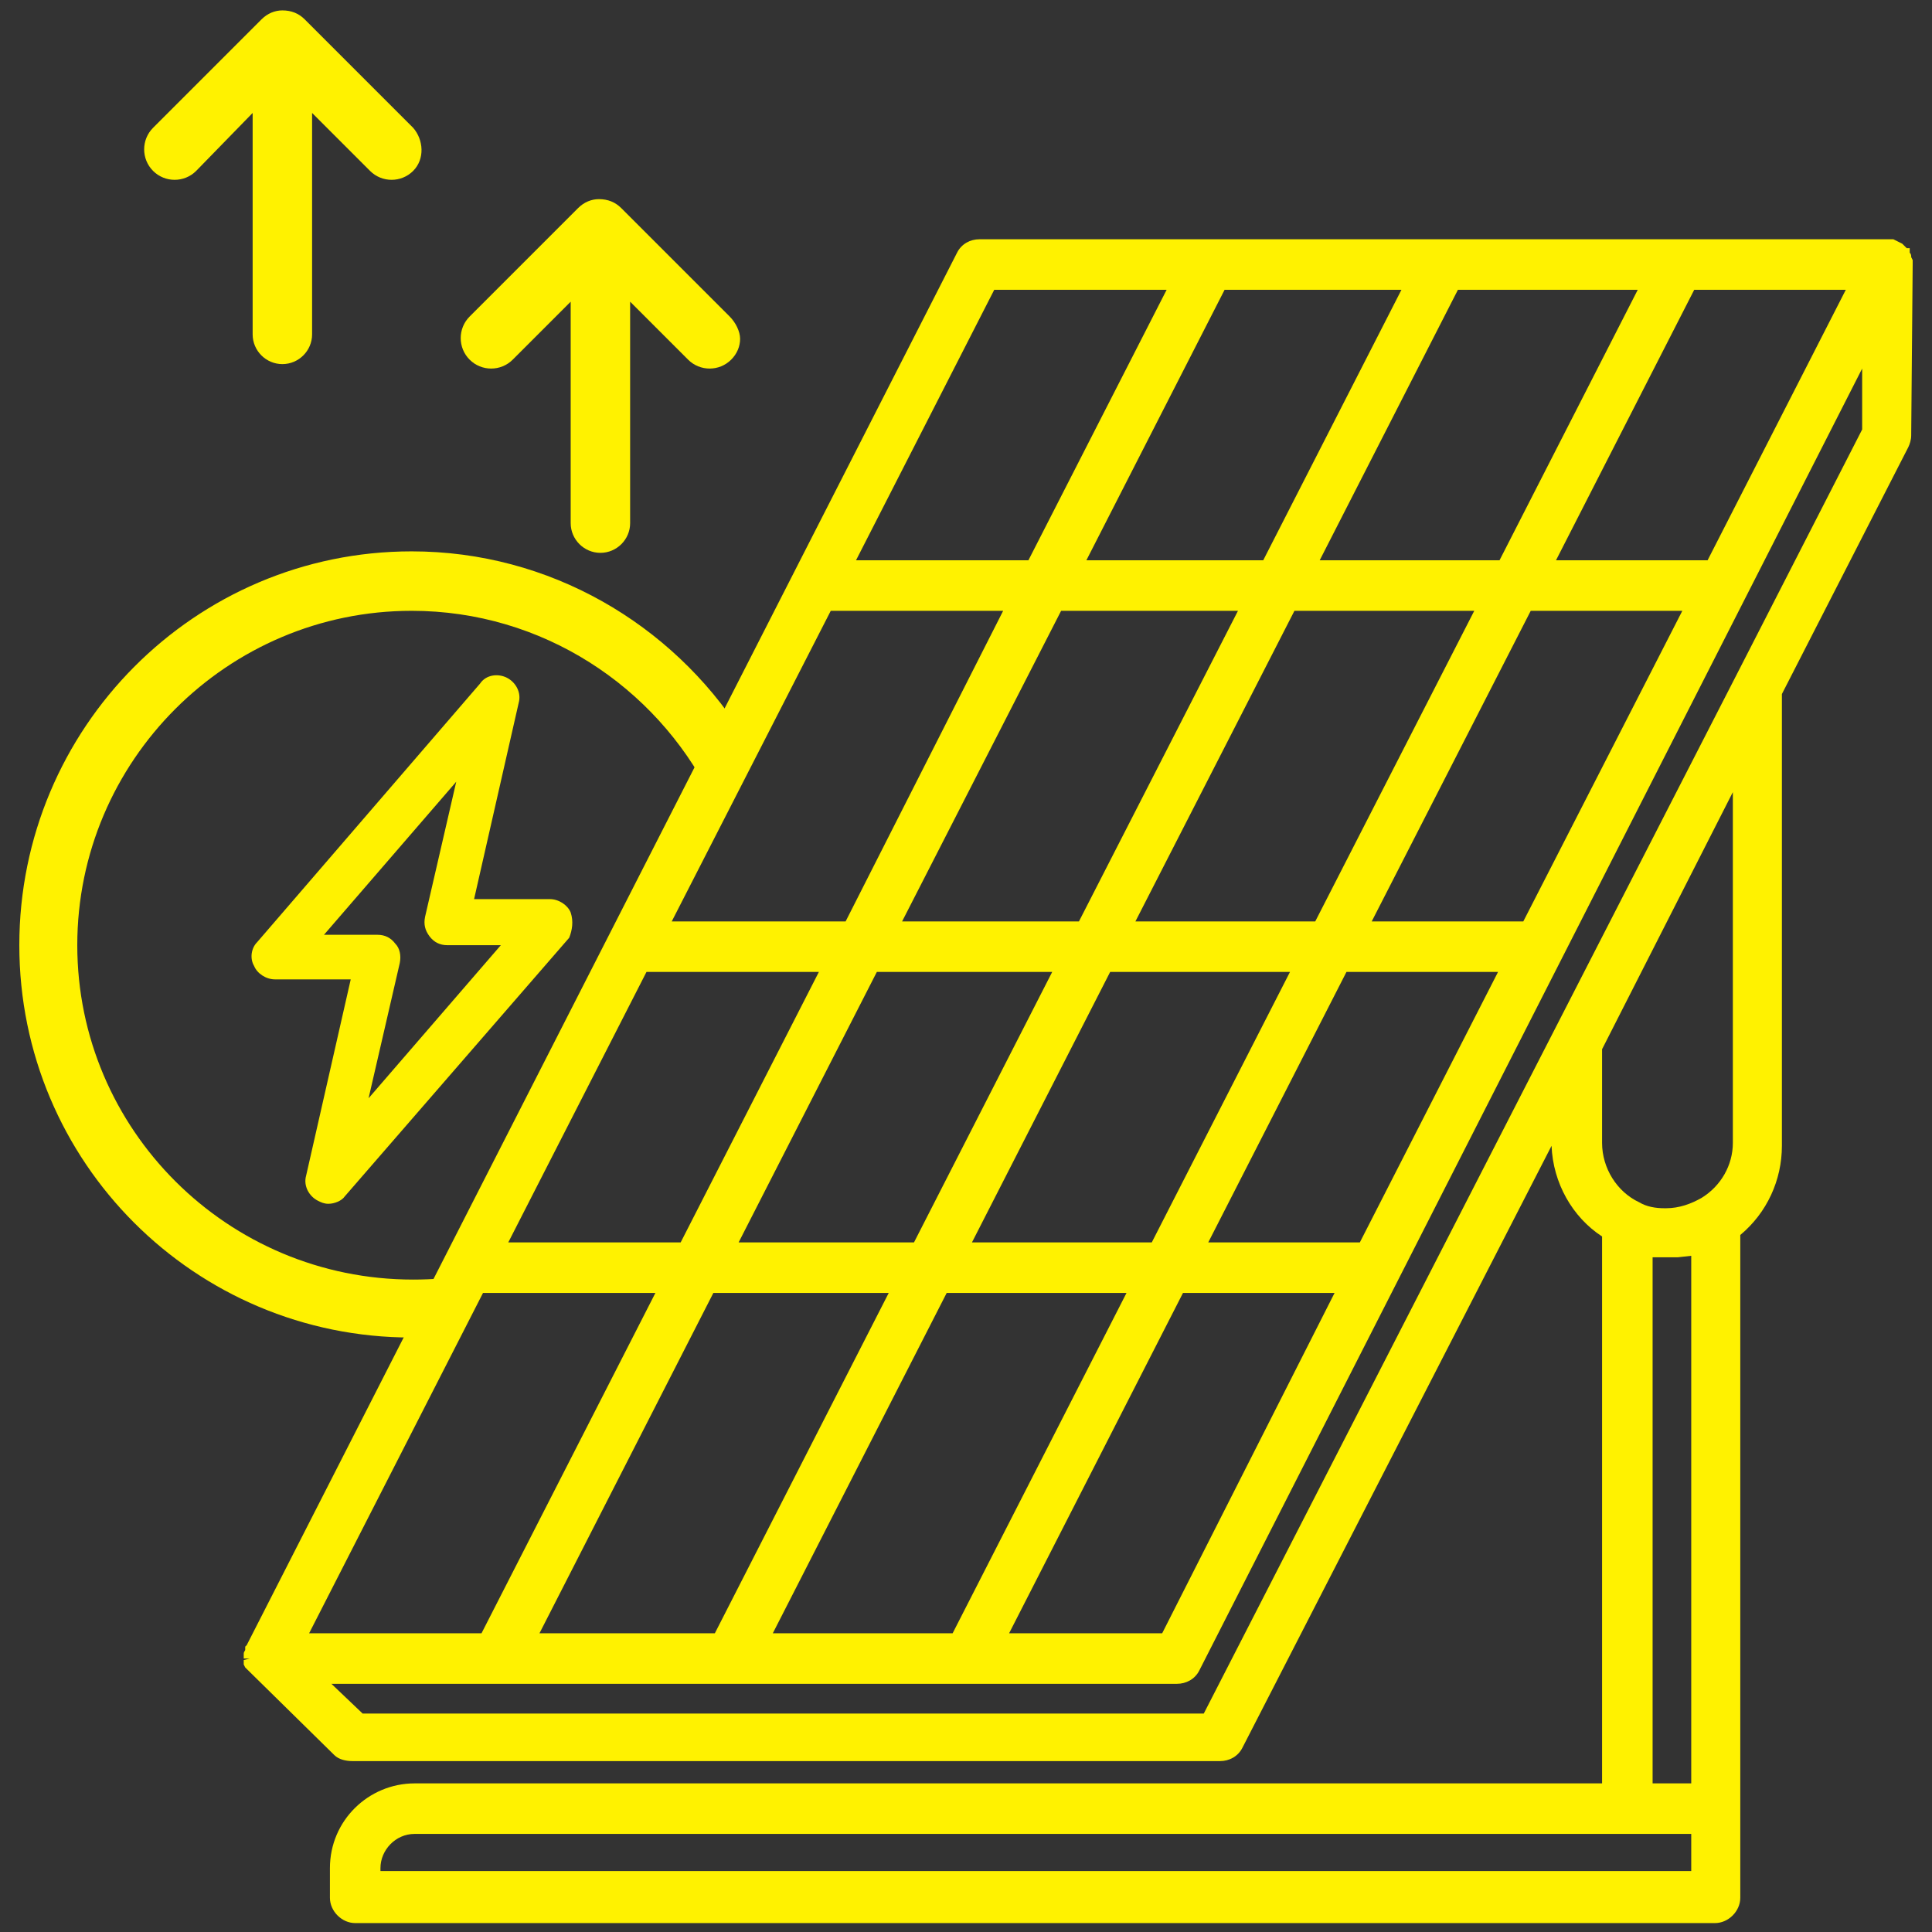
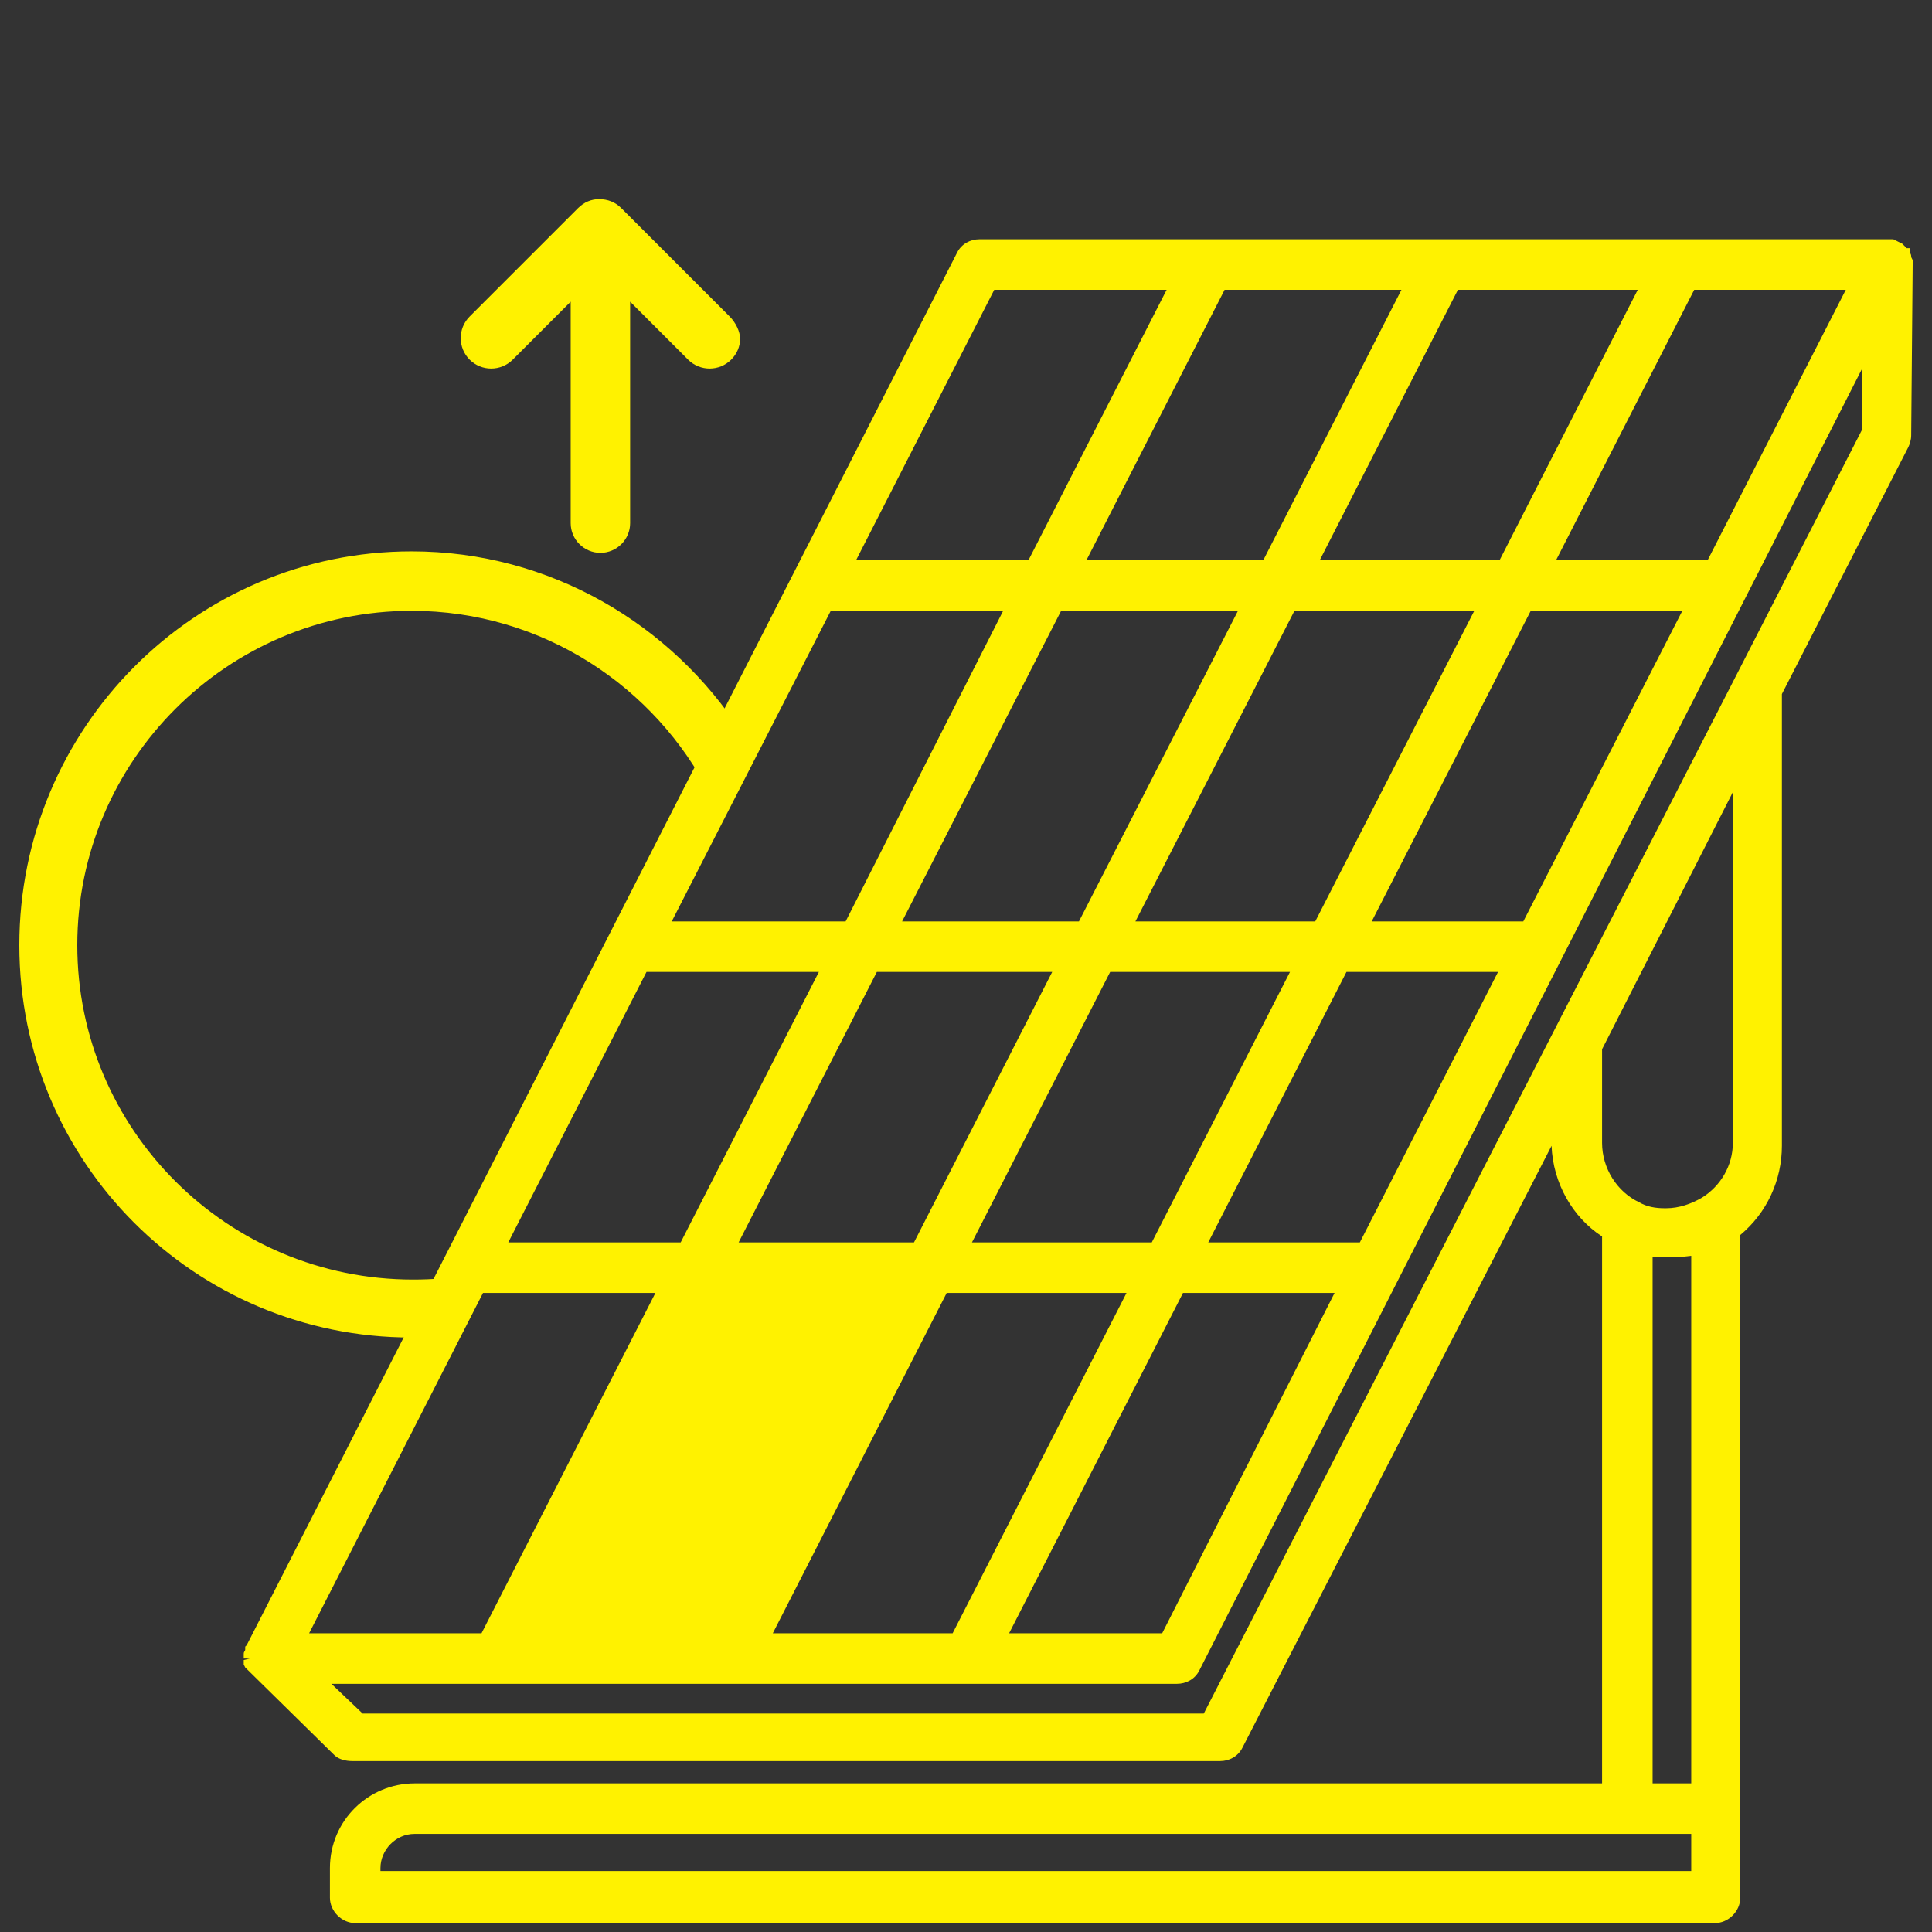
<svg xmlns="http://www.w3.org/2000/svg" version="1.1" baseProfile="tiny" id="Layer_1" x="0px" y="0px" viewBox="0 0 130 130" overflow="visible" xml:space="preserve">
  <rect x="0" y="0" width="130" height="130" fill="#333333" stroke="none" />
  <path fill="#FFF200" d="M29.3,90l2.2-4.2c-1.2,0.2-2.4,0.3-3.7,0.3C15.3,86.1,5.2,76,5.2,63.6s10.1-22.5,22.5-22.5  c8.8,0,16.4,5.1,20.1,12.4l2.1-4.2C45.2,42,37,37.1,27.7,37.1C13.1,37.1,1.3,49,1.3,63.6S13.1,90,27.7,90C28.2,90,28.8,90,29.3,90z" />
-   <path fill="#FFF200" d="M128.7,17.8c0-0.1,0-0.2,0-0.2l0-0.1l-0.1-0.2c0-0.1,0-0.2-0.1-0.3l0-0.3h-0.2l-0.3-0.3l-0.6-0.3H65.9  c-0.6,0-1.2,0.3-1.5,0.9l-47.8,93.7l-0.1,0.1v0c0,0,0,0.1,0,0.1l0,0.1c0,0.1-0.1,0.1-0.1,0.3v0.2l0,0l0,0.1l0.4,0h0l-0.4,0.1l0,0.3  l0.1,0.2c0,0,0,0,0,0l6,5.9c0.3,0.3,0.8,0.4,1.2,0.4h58.4c0.6,0,1.2-0.3,1.5-0.9l20.8-40.5c0.1,2.5,1.4,4.8,3.4,6.1V120H27.9  c-3.1,0-5.7,2.5-5.7,5.7v2c0,0.9,0.8,1.7,1.7,1.7h91.5c0.9,0,1.7-0.8,1.7-1.7l0-44.6c1.8-1.5,2.8-3.7,2.8-6V46.7l8.5-16.6  c0.1-0.2,0.2-0.5,0.2-0.8L128.7,17.8z M44.1,87l-11.7,22.9H20.8L32.5,87H44.1z M57.6,37.7l9.3-18.2h11.6l-9.3,18.2H57.6z   M104.7,37.7l9.3-18.2h10.2l-9.3,18.2H104.7z M125.3,24.8v4.1l-8.5,16.6l-35.8,69.8H24.4l-2.1-2h56.9c0.6,0,1.2-0.3,1.5-0.9  L125.3,24.8z M59.8,87l-11.7,22.9H36.3L48,87H59.8z M89.8,87l-11.6,22.9H67.9L79.6,87H89.8z M75.8,87l-11.7,22.9H52L63.7,87H75.8z   M70.8,65.4l-9.3,18.2H49.7L59,65.4H70.8z M86.8,65.4l-9.3,18.2H65.4l9.3-18.2H86.8z M76.4,62l10.7-20.9h12.1L88.5,62H76.4z   M100.8,65.4l-9.3,18.2H81.3l9.3-18.2H100.8z M60.7,62l10.7-20.9h11.9L72.6,62H60.7z M92.3,62L103,41.1h10.2L102.5,62H92.3z   M88.8,37.7l9.3-18.2h12.1l-9.3,18.2H88.8z M73.1,37.7l9.3-18.2h11.9L85,37.7H73.1z M45.2,62l10.7-20.9h11.6L56.9,62H45.2z   M34.2,83.6l9.3-18.2h11.6l-9.3,18.2H34.2z M113.8,84.5V120h-2.6V84.6l1.7,0L113.8,84.5z M110.3,80.9c-1.5-0.7-2.5-2.3-2.5-4v-6.3  l8.8-17.3v23.6c0,1.5-0.8,2.9-2.1,3.7c-0.7,0.4-1.5,0.7-2.4,0.7H112C111.4,81.3,110.8,81.2,110.3,80.9z M25.6,125.7  c0-1.2,1-2.3,2.3-2.3h85.9v2.5H25.6V125.7z M128.2,17.2L128.2,17.2L128.2,17.2L128.2,17.2z" />
-   <path fill="#FFF200" d="M27.8,8.6l-7.3-7.3c-0.4-0.4-0.9-0.6-1.5-0.6c0,0,0,0,0,0c-0.5,0-1,0.2-1.4,0.6l-7.3,7.3  c-0.8,0.8-0.8,2.1,0,2.9s2.1,0.8,2.9,0L17,7.6v14.9c0,1.1,0.9,2,2,2s2-0.9,2-2V7.6l3.9,3.9c0.8,0.8,2.1,0.8,2.9,0S28.5,9.4,27.8,8.6  z" />
+   <path fill="#FFF200" d="M128.7,17.8c0-0.1,0-0.2,0-0.2l0-0.1l-0.1-0.2c0-0.1,0-0.2-0.1-0.3l0-0.3h-0.2l-0.3-0.3l-0.6-0.3H65.9  c-0.6,0-1.2,0.3-1.5,0.9l-47.8,93.7l-0.1,0.1v0c0,0,0,0.1,0,0.1l0,0.1c0,0.1-0.1,0.1-0.1,0.3v0.2l0,0l0,0.1l0.4,0h0l-0.4,0.1l0,0.3  l0.1,0.2c0,0,0,0,0,0l6,5.9c0.3,0.3,0.8,0.4,1.2,0.4h58.4c0.6,0,1.2-0.3,1.5-0.9l20.8-40.5c0.1,2.5,1.4,4.8,3.4,6.1V120H27.9  c-3.1,0-5.7,2.5-5.7,5.7v2c0,0.9,0.8,1.7,1.7,1.7h91.5c0.9,0,1.7-0.8,1.7-1.7l0-44.6c1.8-1.5,2.8-3.7,2.8-6V46.7l8.5-16.6  c0.1-0.2,0.2-0.5,0.2-0.8L128.7,17.8z M44.1,87l-11.7,22.9H20.8L32.5,87H44.1z M57.6,37.7l9.3-18.2h11.6l-9.3,18.2H57.6z   M104.7,37.7l9.3-18.2h10.2l-9.3,18.2H104.7z M125.3,24.8v4.1l-8.5,16.6l-35.8,69.8H24.4l-2.1-2h56.9c0.6,0,1.2-0.3,1.5-0.9  L125.3,24.8z M59.8,87H36.3L48,87H59.8z M89.8,87l-11.6,22.9H67.9L79.6,87H89.8z M75.8,87l-11.7,22.9H52L63.7,87H75.8z   M70.8,65.4l-9.3,18.2H49.7L59,65.4H70.8z M86.8,65.4l-9.3,18.2H65.4l9.3-18.2H86.8z M76.4,62l10.7-20.9h12.1L88.5,62H76.4z   M100.8,65.4l-9.3,18.2H81.3l9.3-18.2H100.8z M60.7,62l10.7-20.9h11.9L72.6,62H60.7z M92.3,62L103,41.1h10.2L102.5,62H92.3z   M88.8,37.7l9.3-18.2h12.1l-9.3,18.2H88.8z M73.1,37.7l9.3-18.2h11.9L85,37.7H73.1z M45.2,62l10.7-20.9h11.6L56.9,62H45.2z   M34.2,83.6l9.3-18.2h11.6l-9.3,18.2H34.2z M113.8,84.5V120h-2.6V84.6l1.7,0L113.8,84.5z M110.3,80.9c-1.5-0.7-2.5-2.3-2.5-4v-6.3  l8.8-17.3v23.6c0,1.5-0.8,2.9-2.1,3.7c-0.7,0.4-1.5,0.7-2.4,0.7H112C111.4,81.3,110.8,81.2,110.3,80.9z M25.6,125.7  c0-1.2,1-2.3,2.3-2.3h85.9v2.5H25.6V125.7z M128.2,17.2L128.2,17.2L128.2,17.2L128.2,17.2z" />
  <path fill="#FFF200" d="M49.1,21.3L41.8,14c-0.4-0.4-0.9-0.6-1.5-0.6c0,0,0,0,0,0c-0.5,0-1,0.2-1.4,0.6l-7.3,7.3  c-0.8,0.8-0.8,2.1,0,2.9c0.8,0.8,2.1,0.8,2.9,0l3.9-3.9v14.9c0,1.1,0.9,2,2,2s2-0.9,2-2V20.3l3.9,3.9c0.8,0.8,2.1,0.8,2.9,0  c0.4-0.4,0.6-0.9,0.6-1.4S49.5,21.7,49.1,21.3z" />
-   <path fill="#FFF200" d="M38.4,61.4c-0.2-0.5-0.8-0.9-1.4-0.9h-5.1l3-13.2c0.2-0.7-0.2-1.4-0.8-1.7c-0.6-0.3-1.4-0.2-1.8,0.4  L17.3,63.4c-0.4,0.4-0.5,1.1-0.2,1.6c0.2,0.5,0.8,0.9,1.4,0.9h5.1l-3,13.2c-0.2,0.7,0.2,1.4,0.8,1.7c0.2,0.1,0.4,0.2,0.7,0.2  c0.4,0,0.9-0.2,1.1-0.5l15.1-17.4C38.5,62.6,38.6,62,38.4,61.4z M26.6,63.5c-0.3-0.4-0.7-0.6-1.2-0.6h-3.6l8.9-10.3l-2.1,9.1  c-0.1,0.5,0,0.9,0.3,1.3c0.3,0.4,0.7,0.6,1.2,0.6h3.6l-8.9,10.3l2.1-9.1C27,64.3,26.9,63.8,26.6,63.5z" />
</svg>